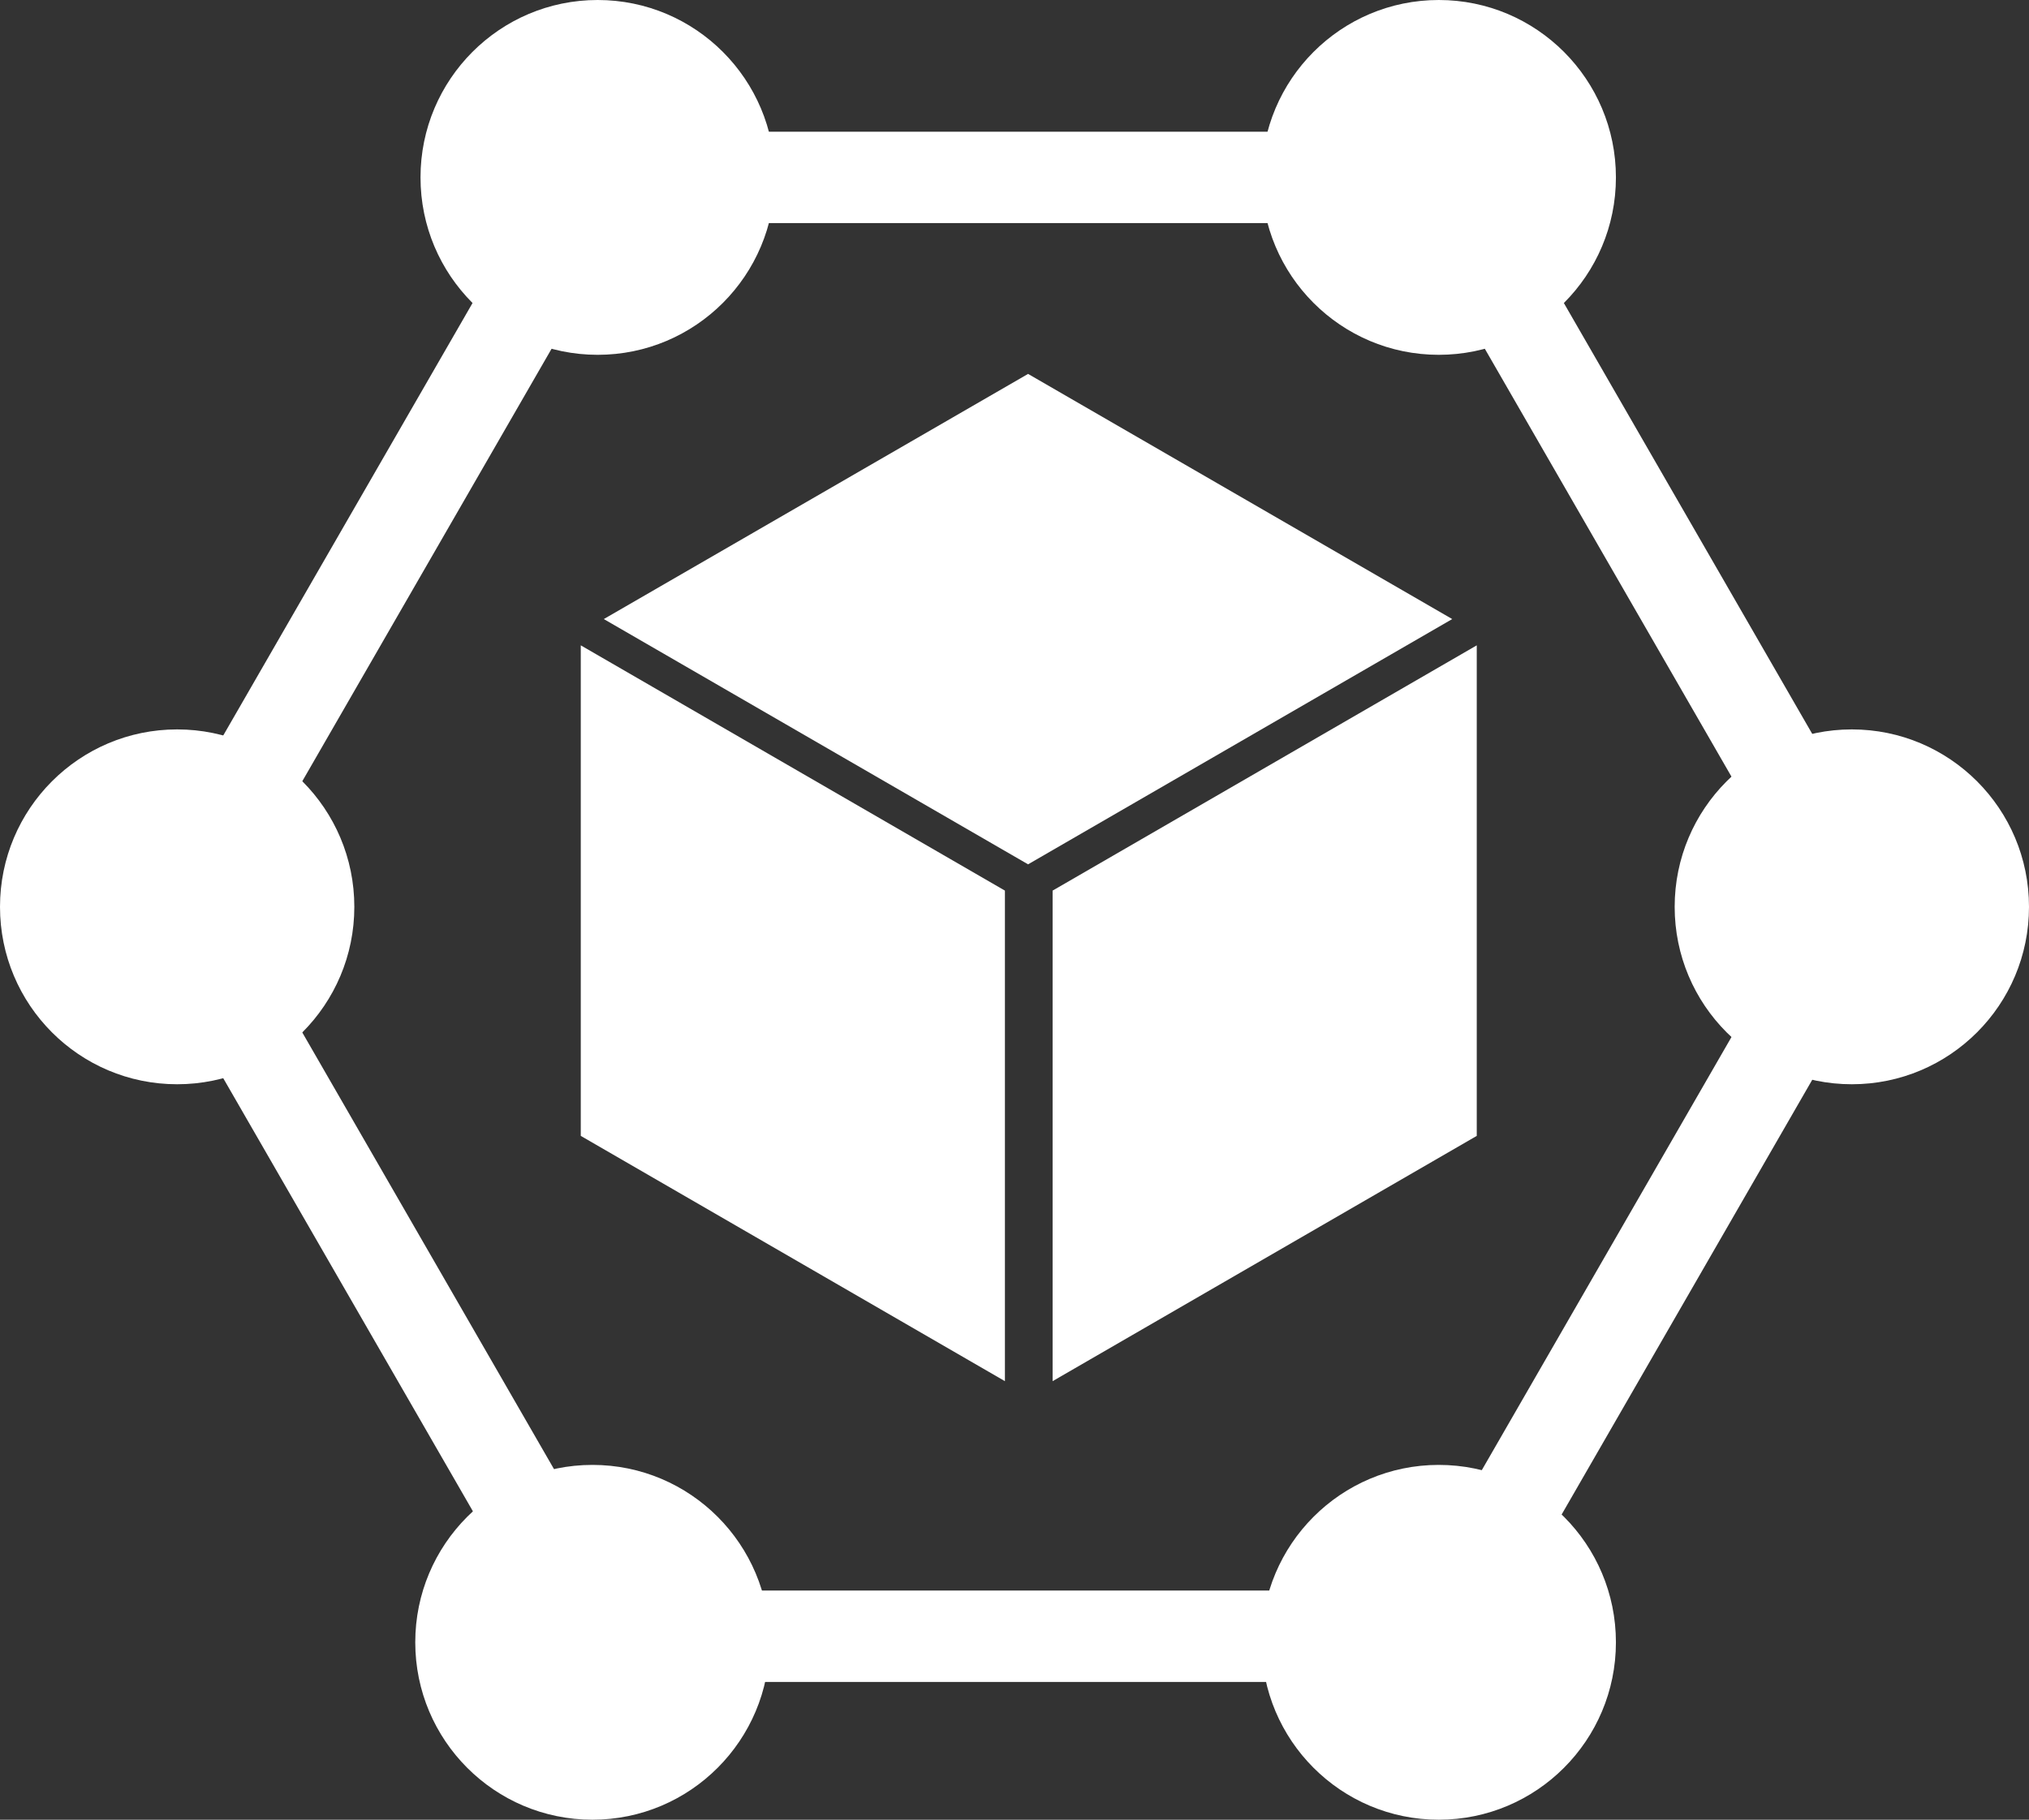
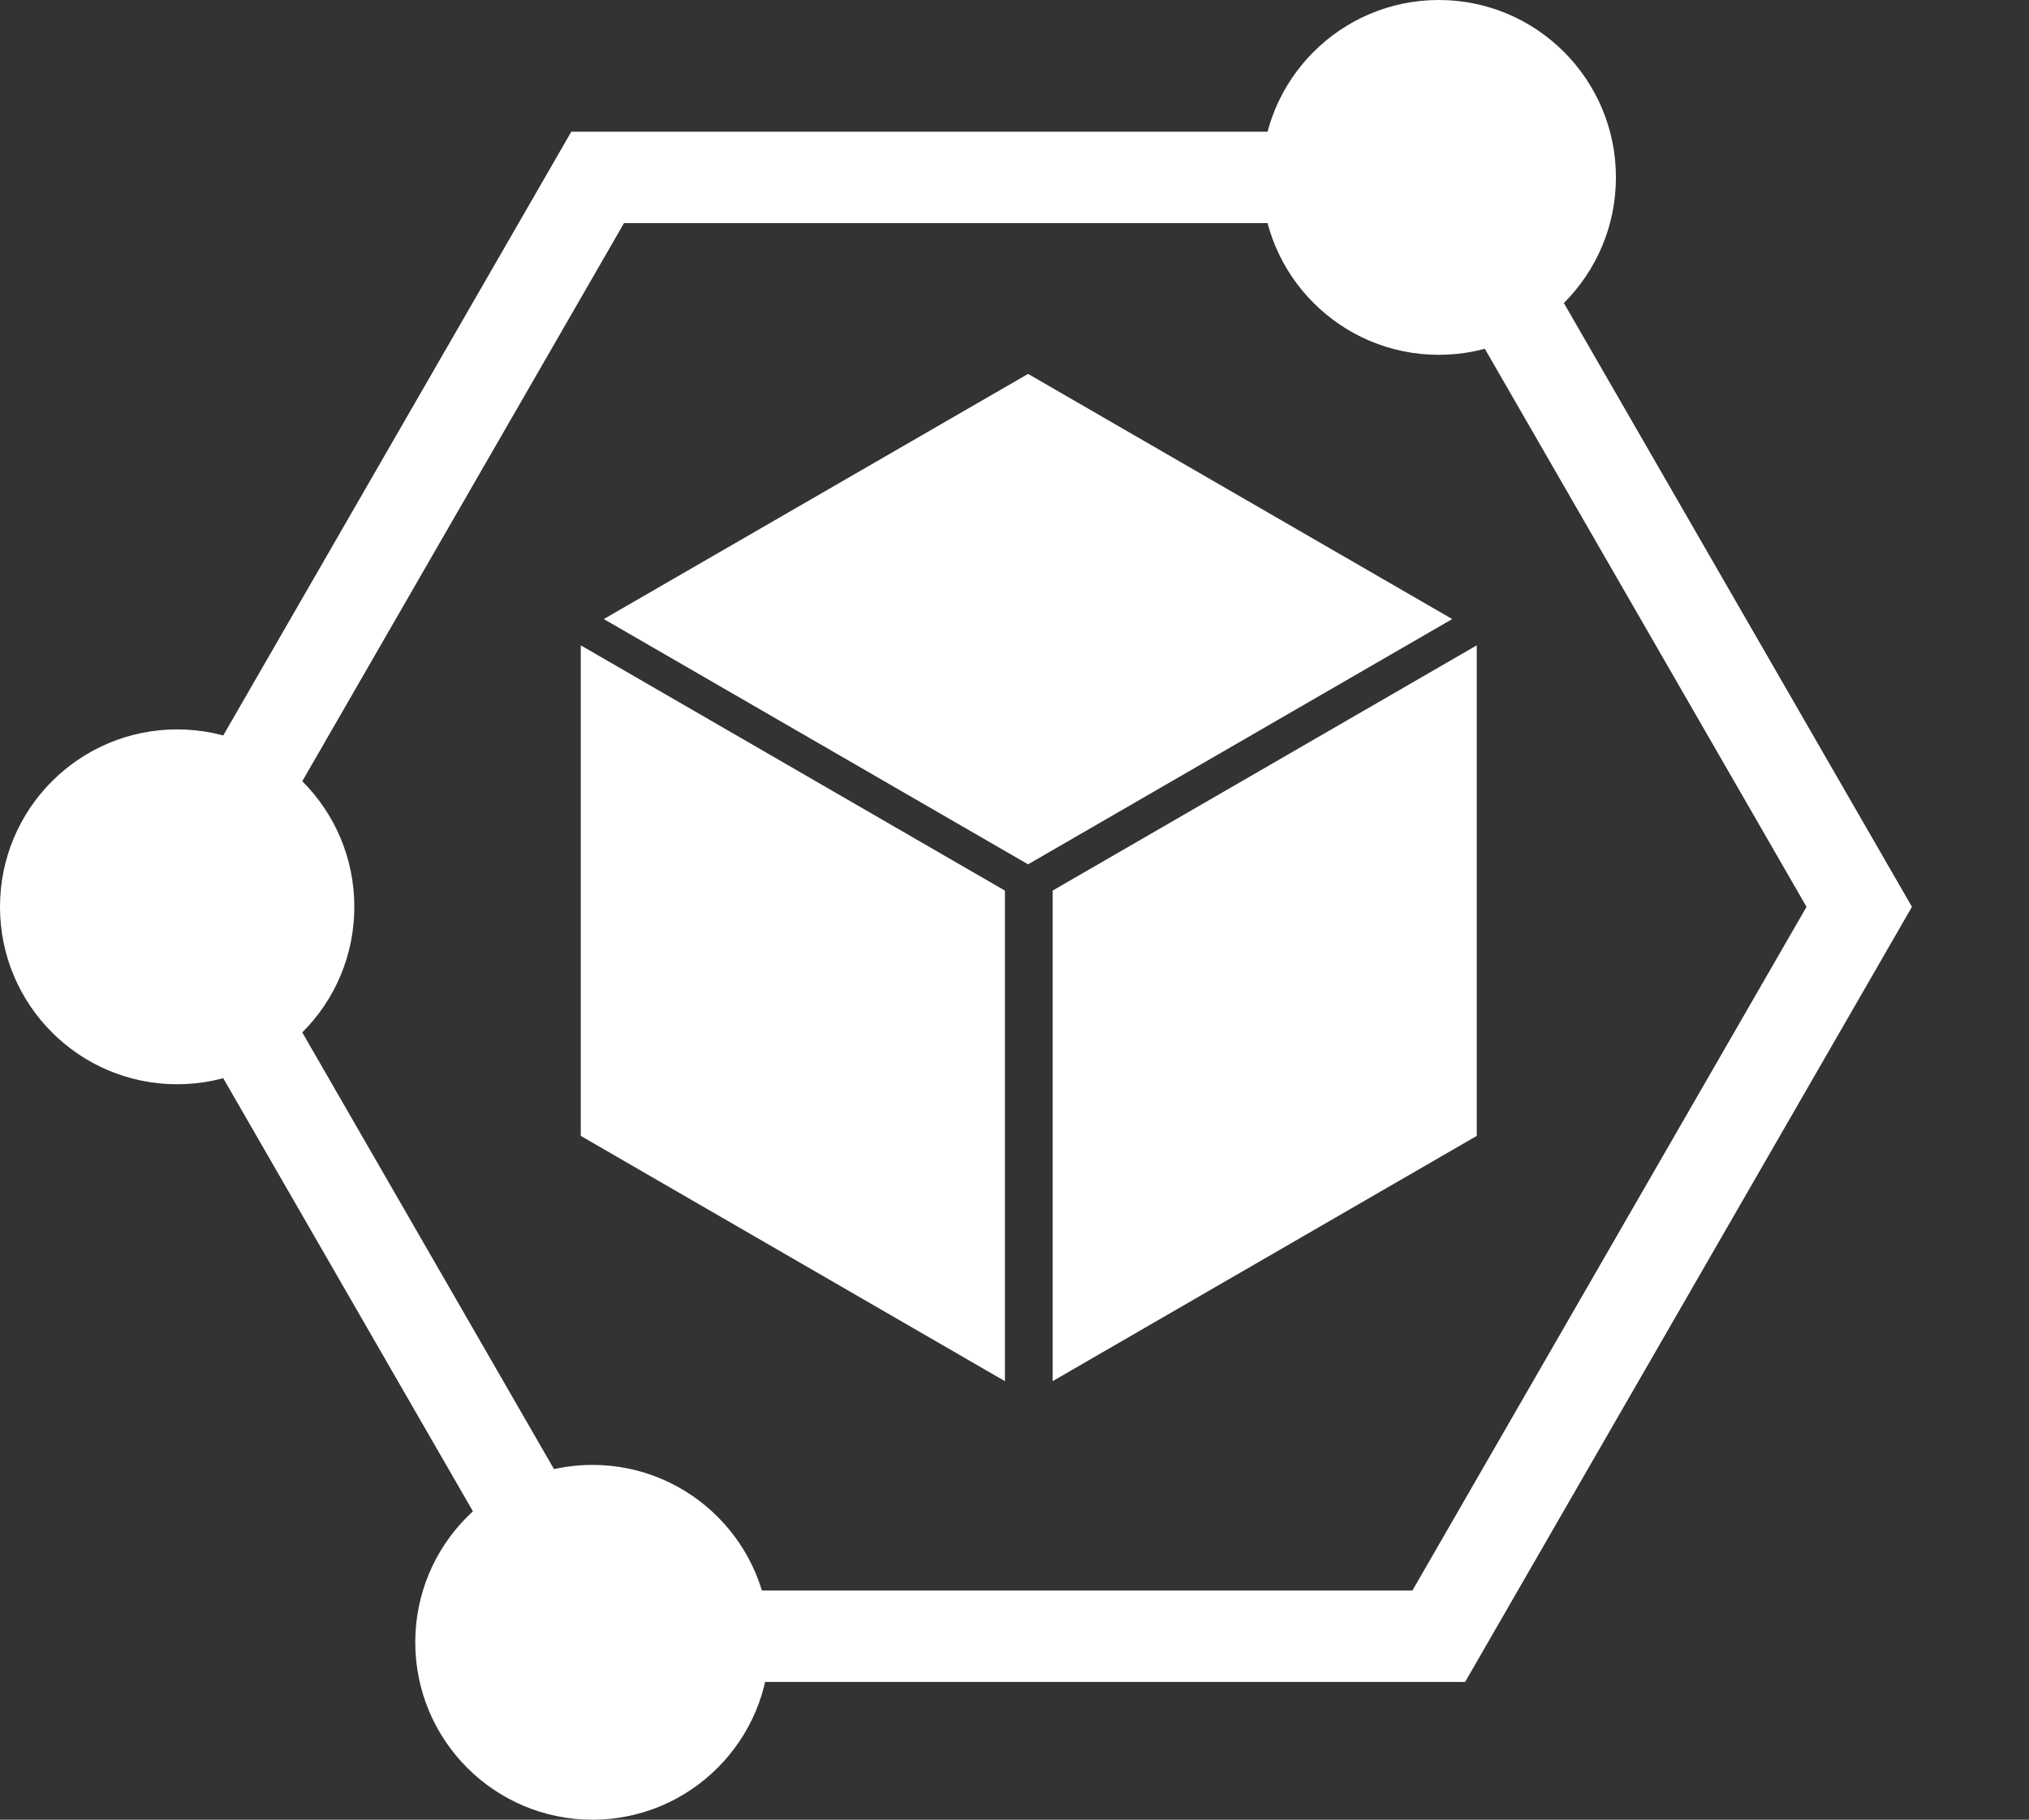
<svg xmlns="http://www.w3.org/2000/svg" width="68" height="61" viewBox="0 0 68 61" fill="none">
  <rect x="0" y="0" width="68" height="61" fill="#333333" stroke="none" />
  <path d="M49.102 56.382H19.146L4.171 30.399L19.146 4.416H49.102L64.077 30.399L49.102 56.382ZM20.913 53.318H47.335L60.544 30.399L47.335 7.479H20.913L7.704 30.399L20.913 53.318Z" fill="white" />
  <path d="M20.236 20.752L34.455 28.974L48.67 20.752L34.455 12.534L20.236 20.752Z" fill="white" />
  <path d="M35.277 29.855V46.299L49.492 38.077V21.633L35.277 29.855Z" fill="white" />
  <path d="M19.464 21.633V38.077L33.679 46.299V29.855L19.464 21.633Z" fill="white" />
  <path d="M48.219 11.894C51.498 11.894 54.156 9.232 54.156 5.947C54.156 2.663 51.498 0 48.219 0C44.94 0 42.281 2.663 42.281 5.947C42.281 9.232 44.94 11.894 48.219 11.894Z" fill="white" />
-   <path d="M20.03 11.894C23.309 11.894 25.968 9.232 25.968 5.947C25.968 2.663 23.309 0 20.03 0C16.751 0 14.093 2.663 14.093 5.947C14.093 9.232 16.751 11.894 20.03 11.894Z" fill="white" />
  <path d="M5.937 36.346C9.217 36.346 11.875 33.683 11.875 30.399C11.875 27.114 9.217 24.451 5.937 24.451C2.658 24.451 0 27.114 0 30.399C0 33.683 2.658 36.346 5.937 36.346Z" fill="white" />
-   <path d="M62.062 36.346C65.342 36.346 68 33.683 68 30.399C68 27.114 65.342 24.451 62.062 24.451C58.783 24.451 56.125 27.114 56.125 30.399C56.125 33.683 58.783 36.346 62.062 36.346Z" fill="white" />
  <path d="M19.855 61C23.134 61 25.792 58.337 25.792 55.053C25.792 51.768 23.134 49.106 19.855 49.106C16.575 49.106 13.917 51.768 13.917 55.053C13.917 58.337 16.575 61 19.855 61Z" fill="white" />
-   <path d="M48.219 61C51.498 61 54.156 58.337 54.156 55.053C54.156 51.768 51.498 49.106 48.219 49.106C44.94 49.106 42.281 51.768 42.281 55.053C42.281 58.337 44.94 61 48.219 61Z" fill="white" />
</svg>